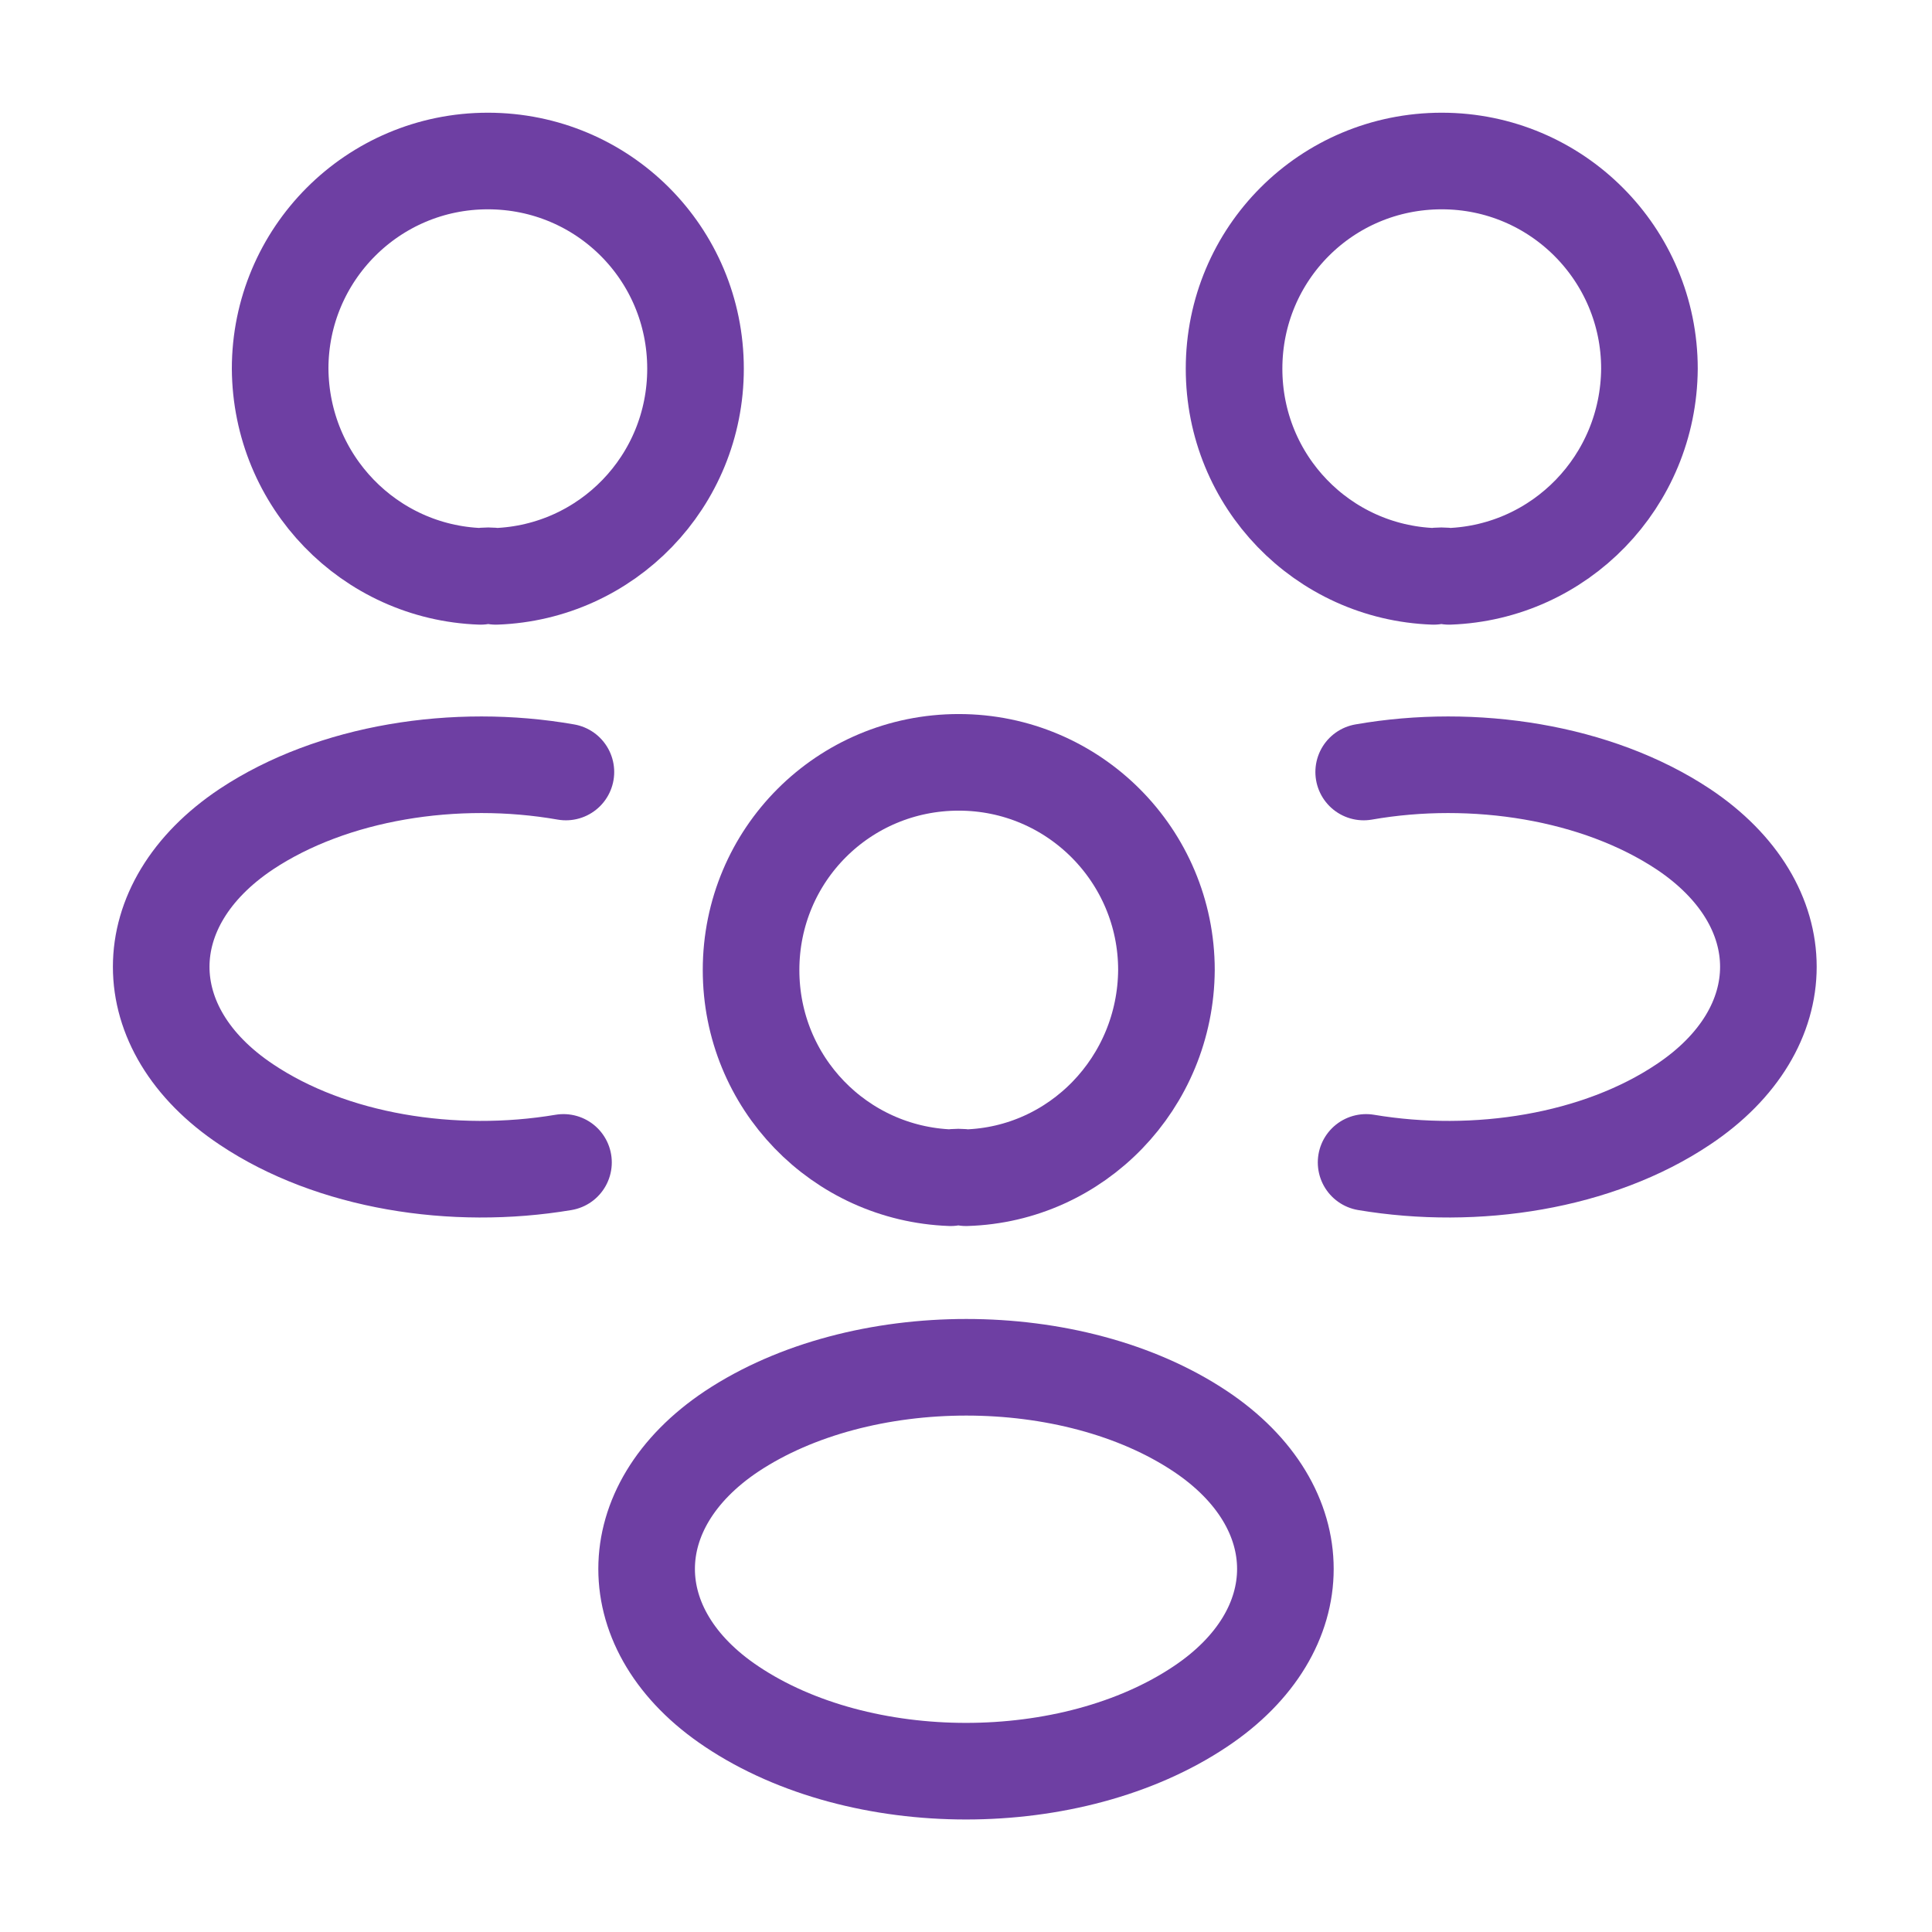
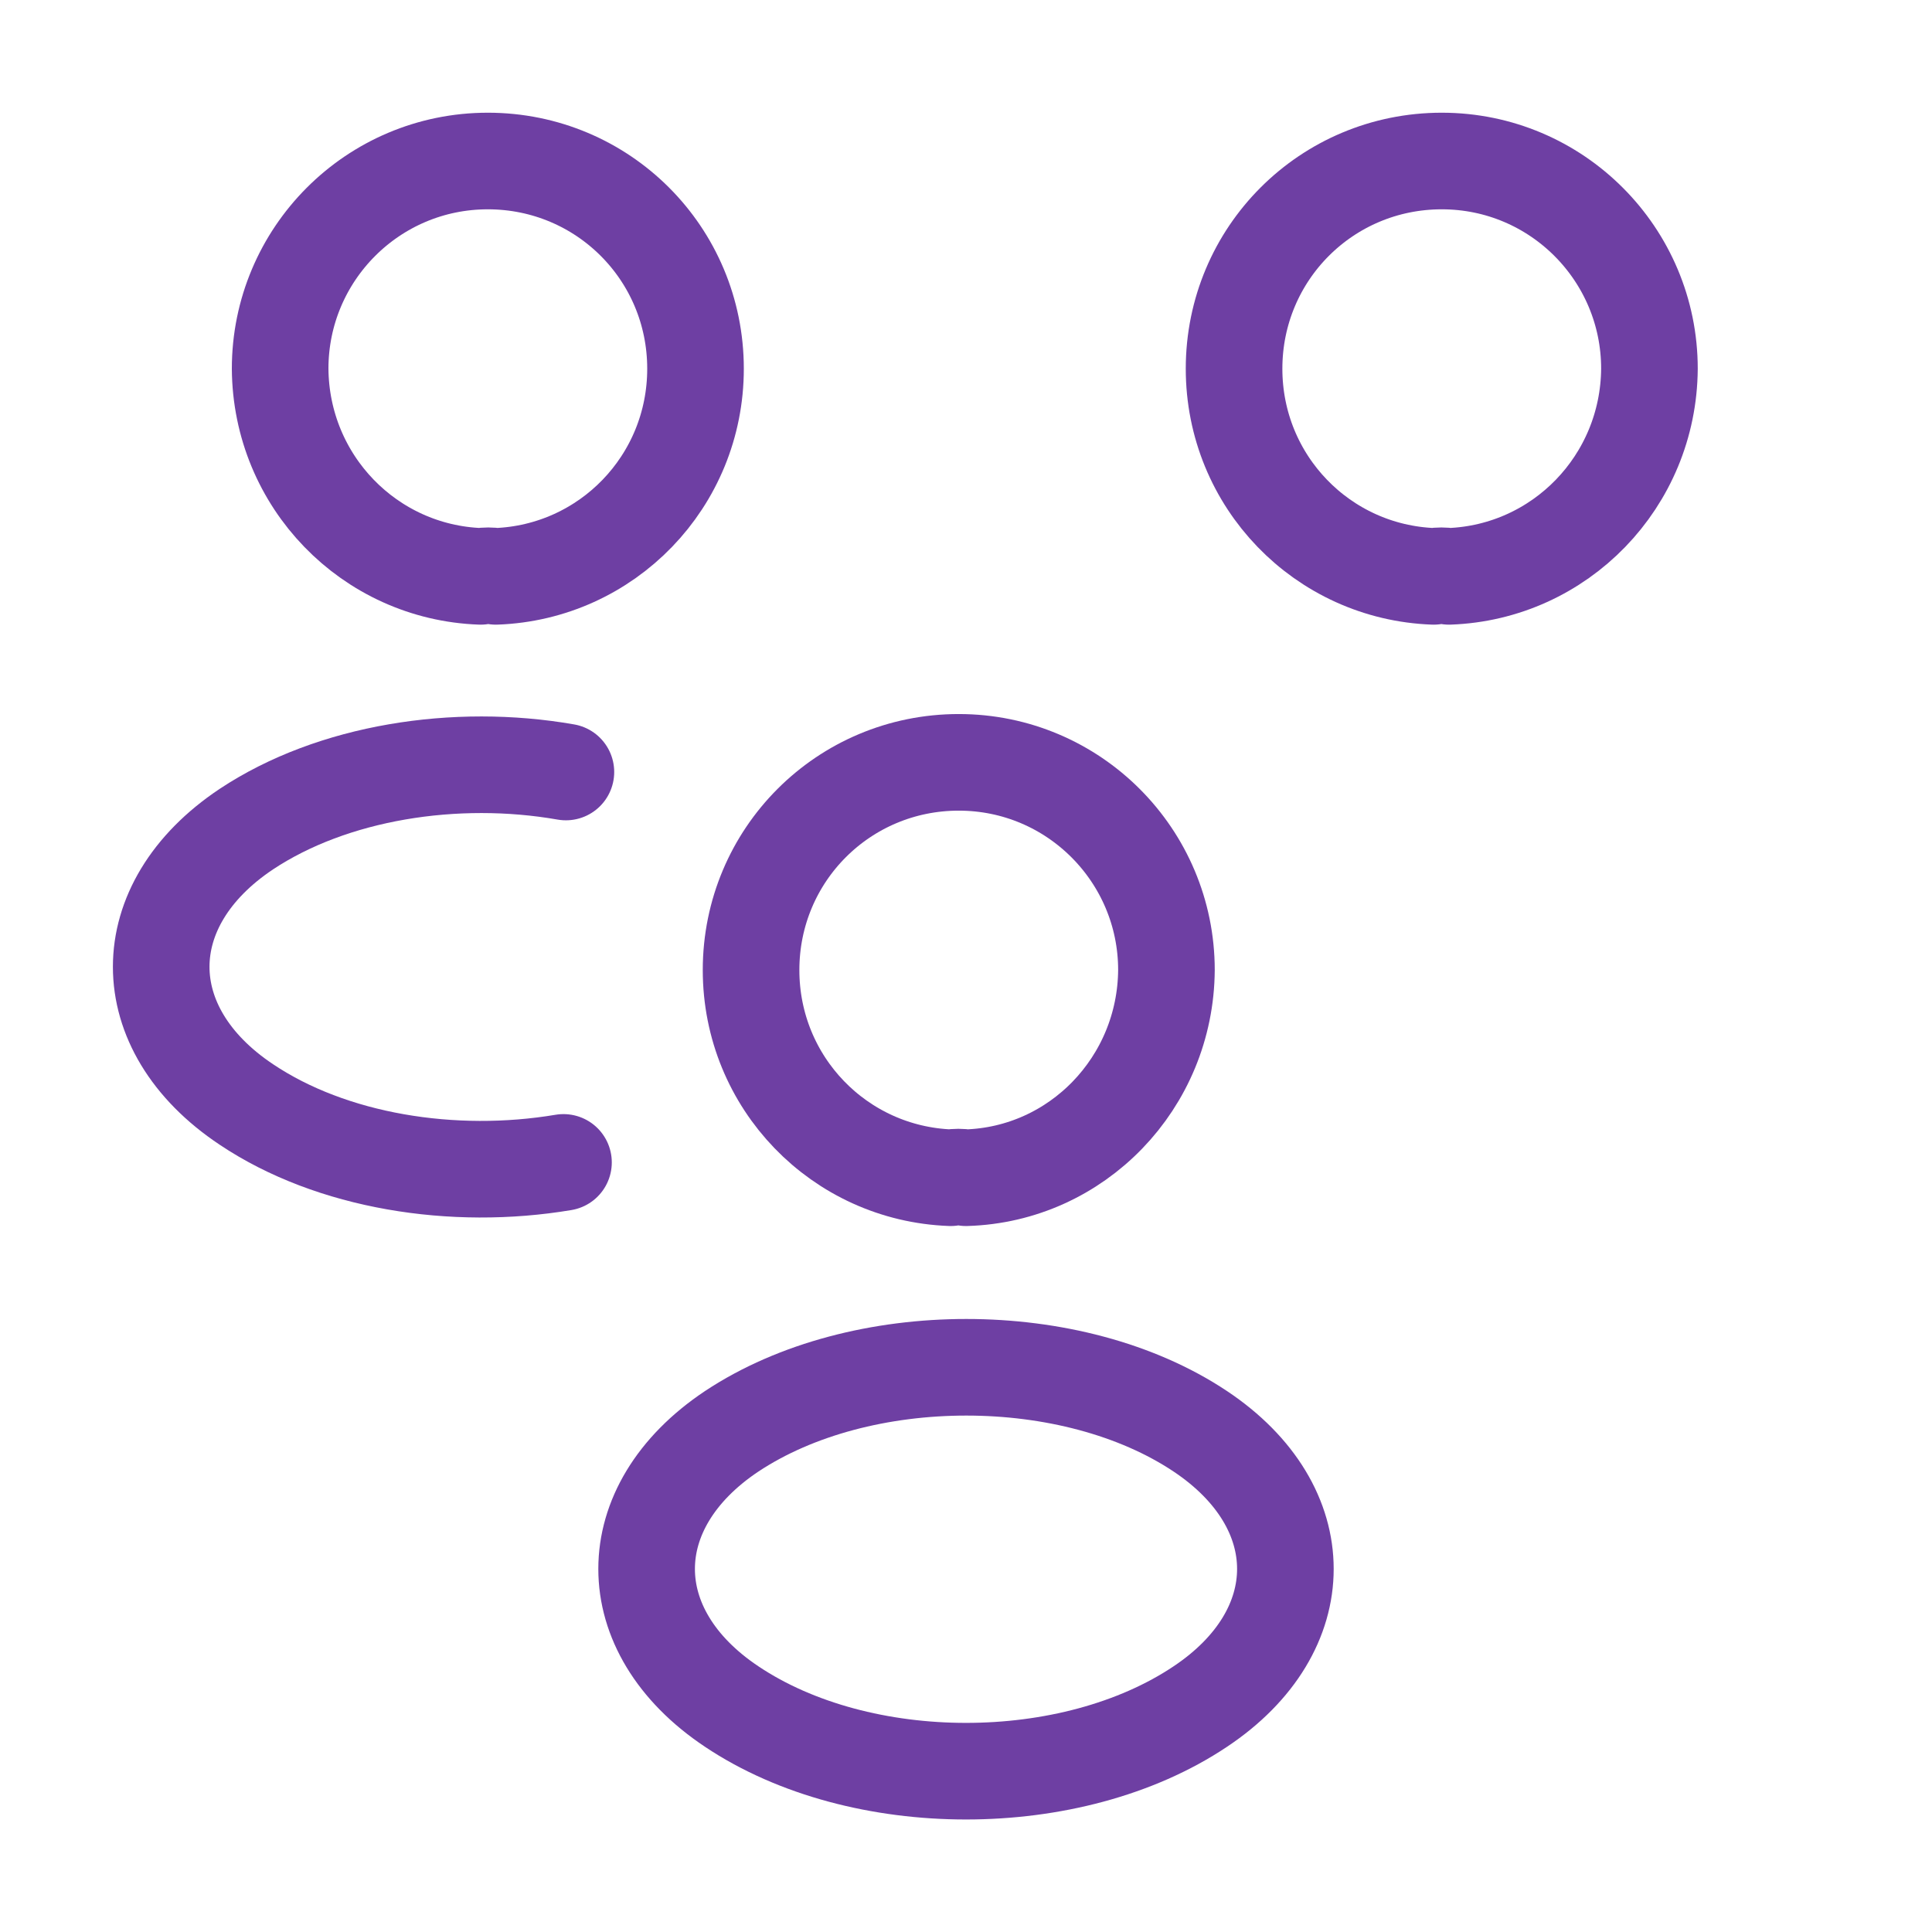
<svg xmlns="http://www.w3.org/2000/svg" width="56" height="56" viewBox="0 0 56 56" fill="none">
  <path d="M42 16.706C41.86 16.683 41.697 16.683 41.557 16.706C38.337 16.59 35.77 13.953 35.77 10.687C35.77 7.35 38.453 4.667 41.79 4.667C45.127 4.667 47.81 7.373 47.81 10.687C47.787 13.953 45.22 16.59 42 16.706Z" stroke="#6E3FA3" stroke-width="2.8" stroke-linecap="round" stroke-linejoin="round" />
-   <path d="M39.597 33.693C42.793 34.23 46.317 33.67 48.79 32.013C52.08 29.82 52.08 26.227 48.79 24.033C46.293 22.377 42.723 21.817 39.527 22.377" stroke="#6E3FA3" stroke-width="2.8" stroke-linecap="round" stroke-linejoin="round" />
  <path d="M13.93 16.706C14.07 16.683 14.233 16.683 14.373 16.706C17.593 16.59 20.16 13.953 20.16 10.687C20.16 7.35 17.477 4.667 14.14 4.667C10.803 4.667 8.12 7.373 8.12 10.687C8.143 13.953 10.71 16.59 13.93 16.706Z" stroke="#6E3FA3" stroke-width="2.8" stroke-linecap="round" stroke-linejoin="round" />
  <path d="M16.333 33.693C13.137 34.23 9.613 33.67 7.14 32.013C3.85 29.82 3.85 26.227 7.14 24.033C9.637 22.377 13.207 21.817 16.403 22.377" stroke="#6E3FA3" stroke-width="2.8" stroke-linecap="round" stroke-linejoin="round" />
  <path d="M28 34.137C27.86 34.113 27.697 34.113 27.557 34.137C24.337 34.02 21.77 31.383 21.77 28.117C21.77 24.78 24.453 22.097 27.79 22.097C31.127 22.097 33.81 24.803 33.81 28.117C33.787 31.383 31.22 34.043 28 34.137Z" stroke="#6E3FA3" stroke-width="2.8" stroke-linecap="round" stroke-linejoin="round" />
  <path d="M21.21 41.486C17.92 43.68 17.92 47.273 21.21 49.466C24.943 51.963 31.057 51.963 34.79 49.466C38.08 47.273 38.08 43.68 34.79 41.486C31.08 39.013 24.943 39.013 21.21 41.486Z" stroke="#6E3FA3" stroke-width="2.8" stroke-linecap="round" stroke-linejoin="round" />
</svg>